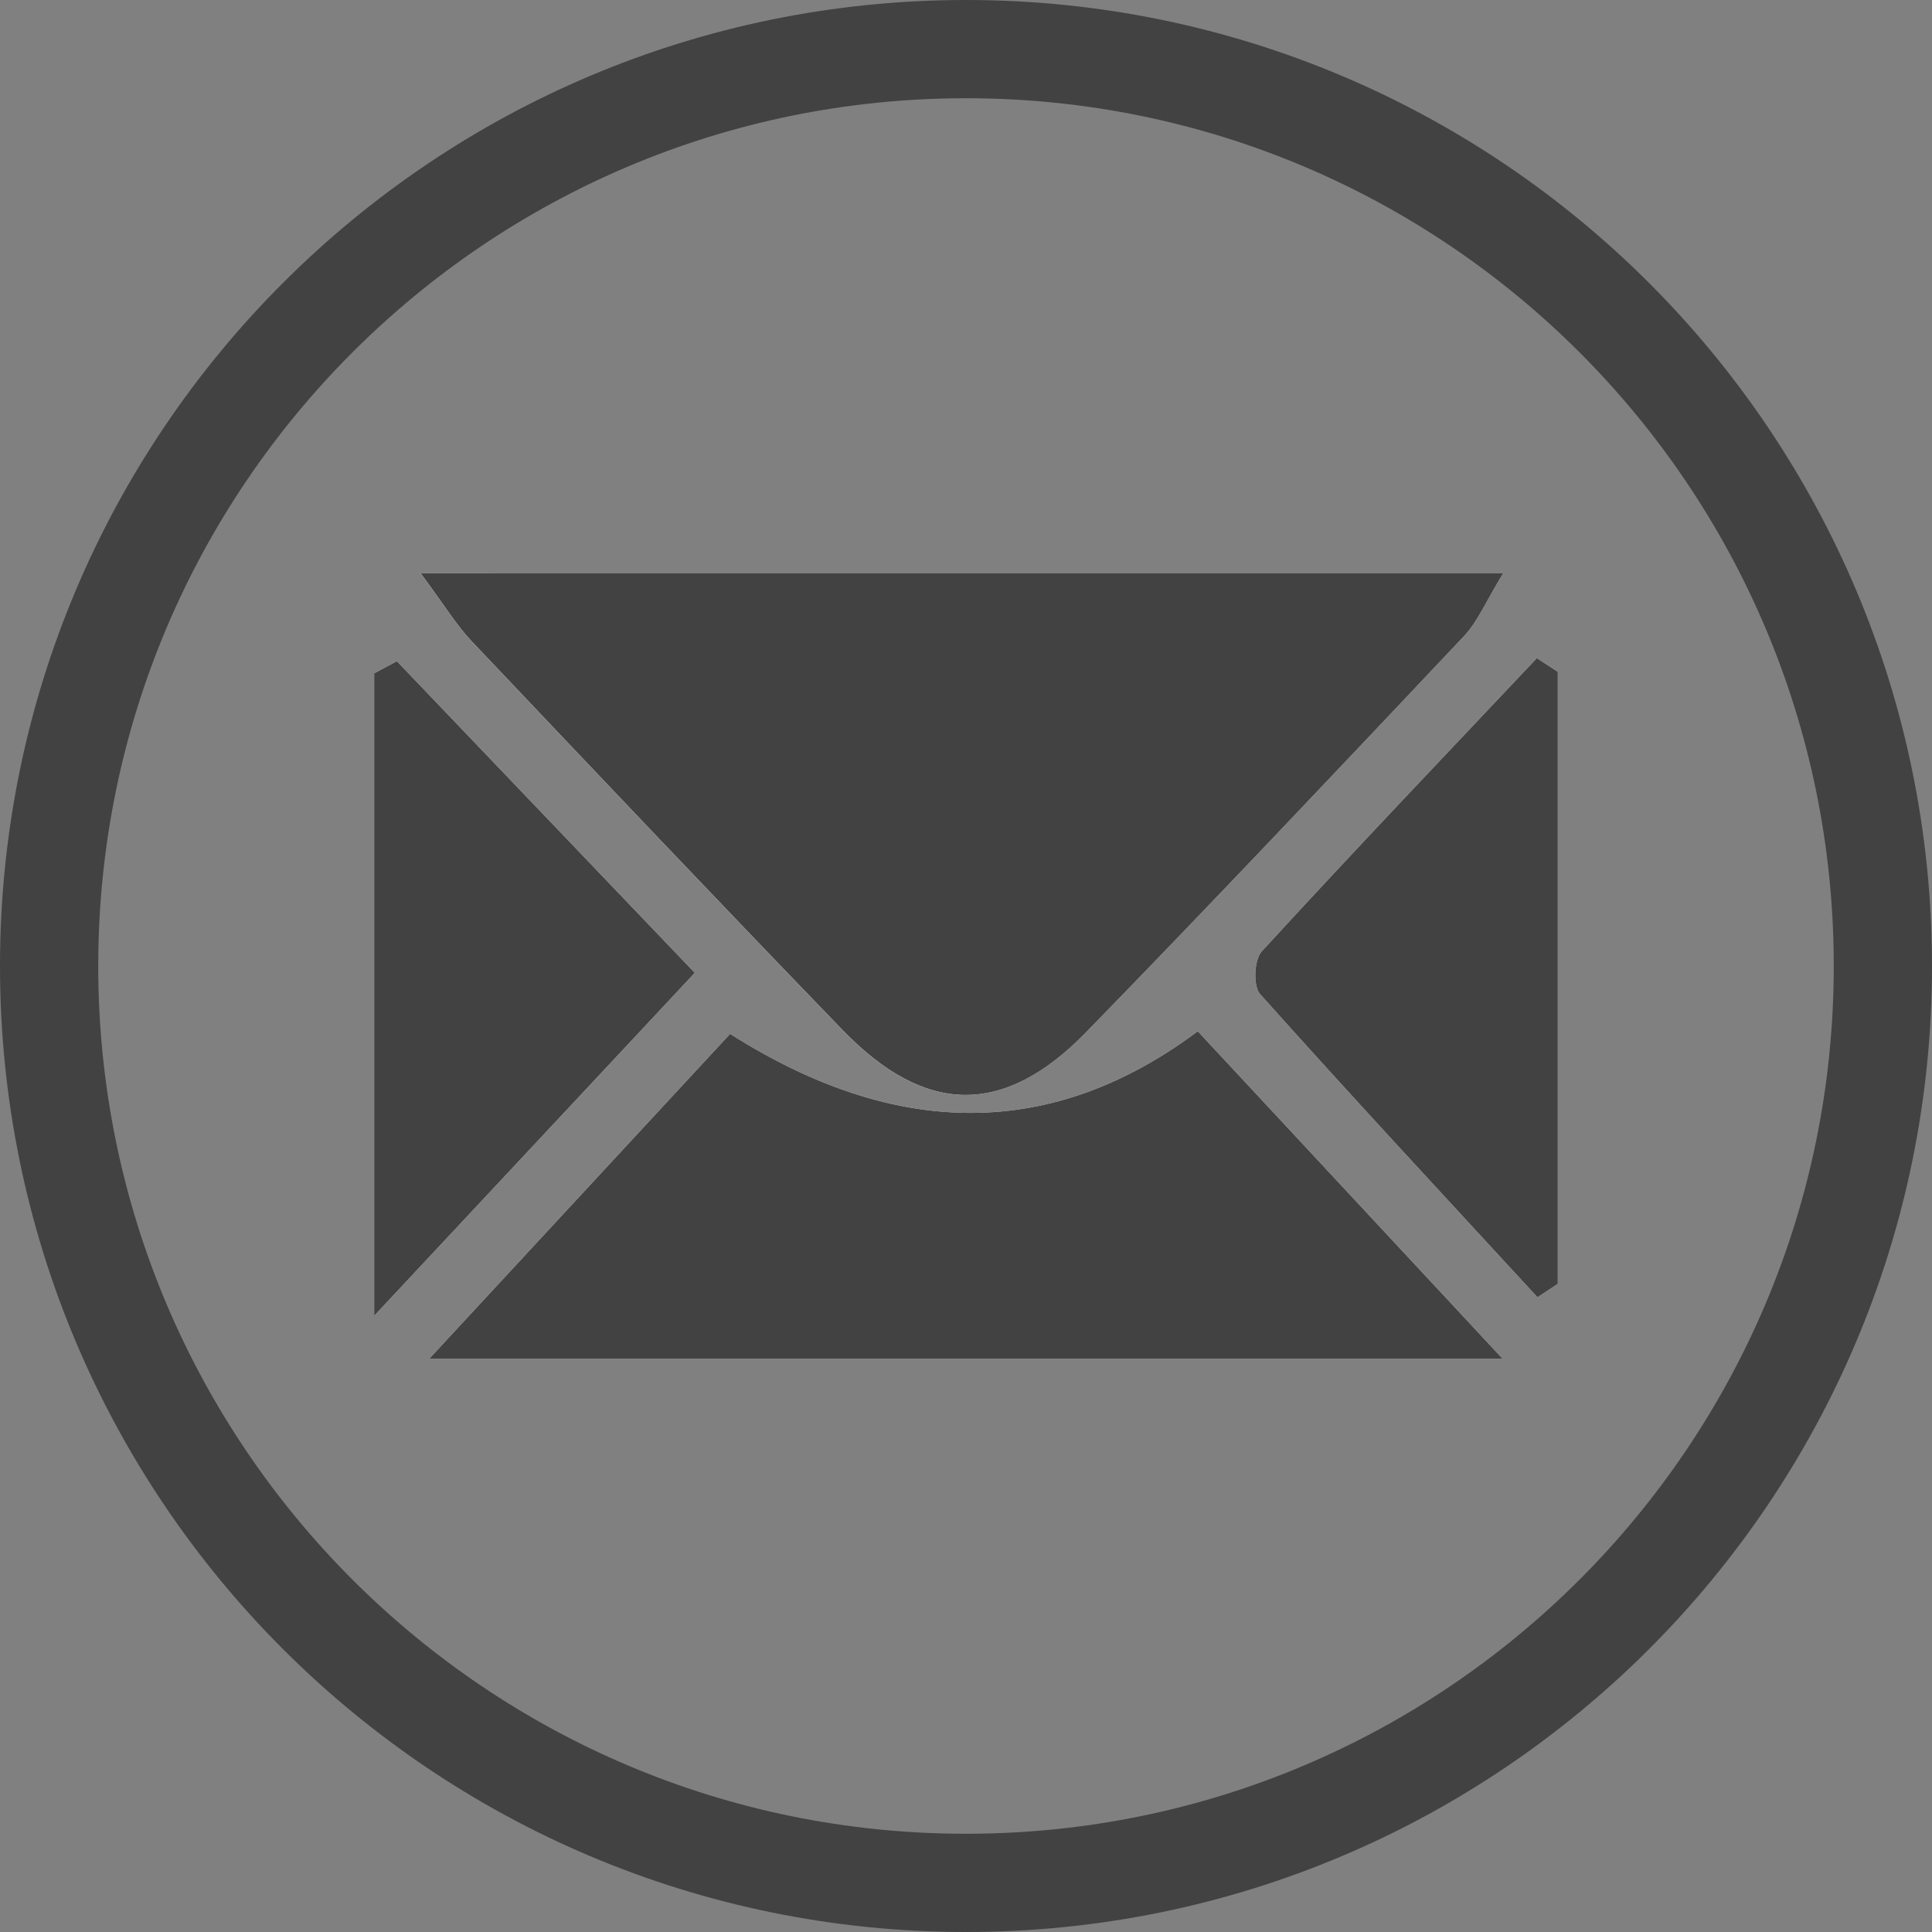
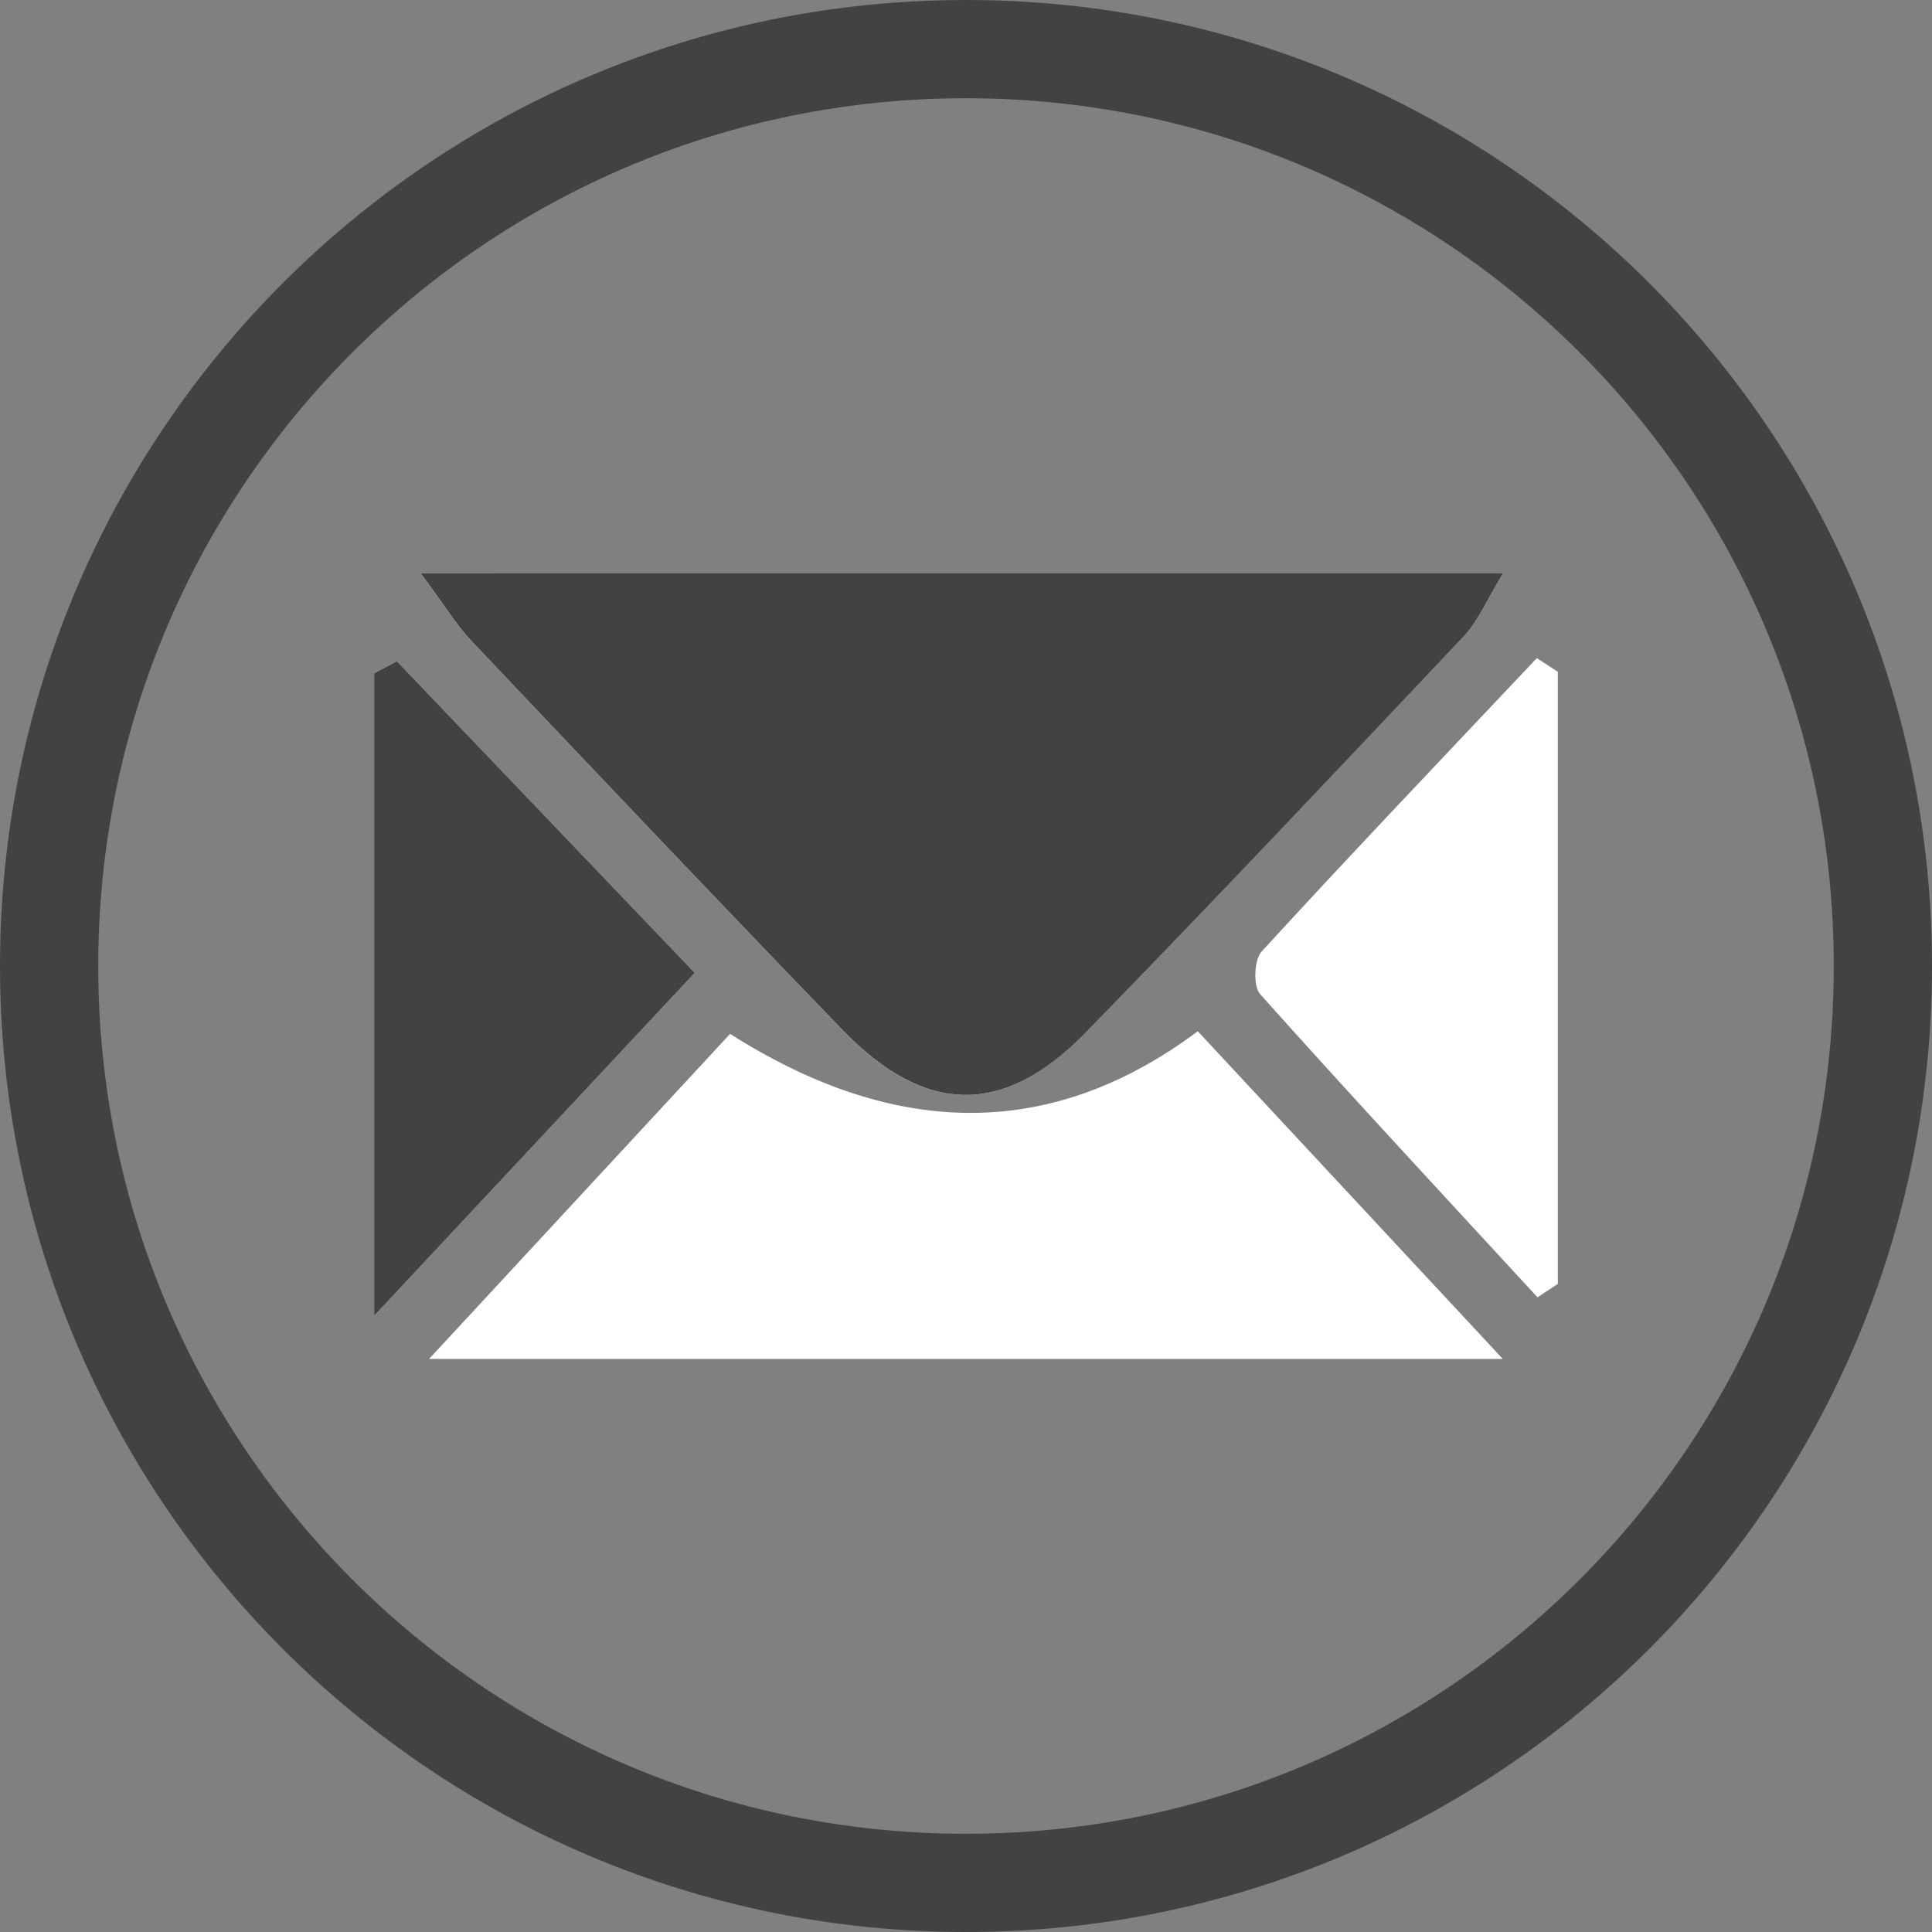
<svg xmlns="http://www.w3.org/2000/svg" width="59" height="59" viewBox="0 0 59 59">
  <rect x="0" y="0" width="59" height="59" fill="#808080" stroke="none" />
  <defs>
    <style>.e{fill:#fff;}.f{fill:#424242;}.g{fill:none;stroke:#424242;stroke-width:3px;}</style>
  </defs>
  <g id="a" />
  <g id="b">
    <g id="c">
      <g>
        <path class="e" d="M12.839,17.5c.757,1.018,1.103,1.598,1.556,2.077,3.762,3.97,7.525,7.939,11.326,11.872,2.531,2.618,4.925,2.661,7.447,.073,3.887-3.988,7.71-8.039,11.532-12.088,.427-.452,.677-1.071,1.206-1.933H12.839Zm.264,24H45.893c-3.483-3.741-6.414-6.89-9.315-10.007q-6.618,4.946-14.282,.08l-9.193,9.927ZM47.573,20.516l-.64-.418c-2.81,2.977-5.636,5.939-8.402,8.956-.234,.255-.267,1.061-.05,1.304,2.788,3.119,5.638,6.183,8.472,9.26l.62-.411V20.516Zm-35.453-.324l-.694,.37v19.622l9.792-10.475-9.098-9.517Z" />
        <path class="f" d="M12.839,17.5H45.908c-.529,.862-.779,1.48-1.206,1.933-3.823,4.05-7.646,8.1-11.532,12.088-2.522,2.588-4.917,2.545-7.447-.073-3.801-3.932-7.564-7.902-11.326-11.872-.453-.478-.8-1.058-1.556-2.077Z" />
-         <path class="f" d="M13.103,41.5l9.193-9.927q7.664,4.866,14.282-.08c2.902,3.117,5.833,6.266,9.315,10.007H13.103Z" />
-         <path class="f" d="M47.573,20.516v18.691l-.62,.411c-2.834-3.078-5.685-6.141-8.472-9.26-.217-.243-.184-1.05,.05-1.304,2.766-3.017,5.592-5.979,8.402-8.956l.64,.418Z" />
        <path class="f" d="M12.12,20.192l9.098,9.517-9.792,10.475V20.562l.694-.37Z" />
      </g>
      <path id="d" class="g" d="M29.5,57.5c15.464,0,28-12.536,28-28S44.964,1.5,29.5,1.5,1.5,14.036,1.5,29.5s12.536,28,28,28Z" />
    </g>
  </g>
</svg>